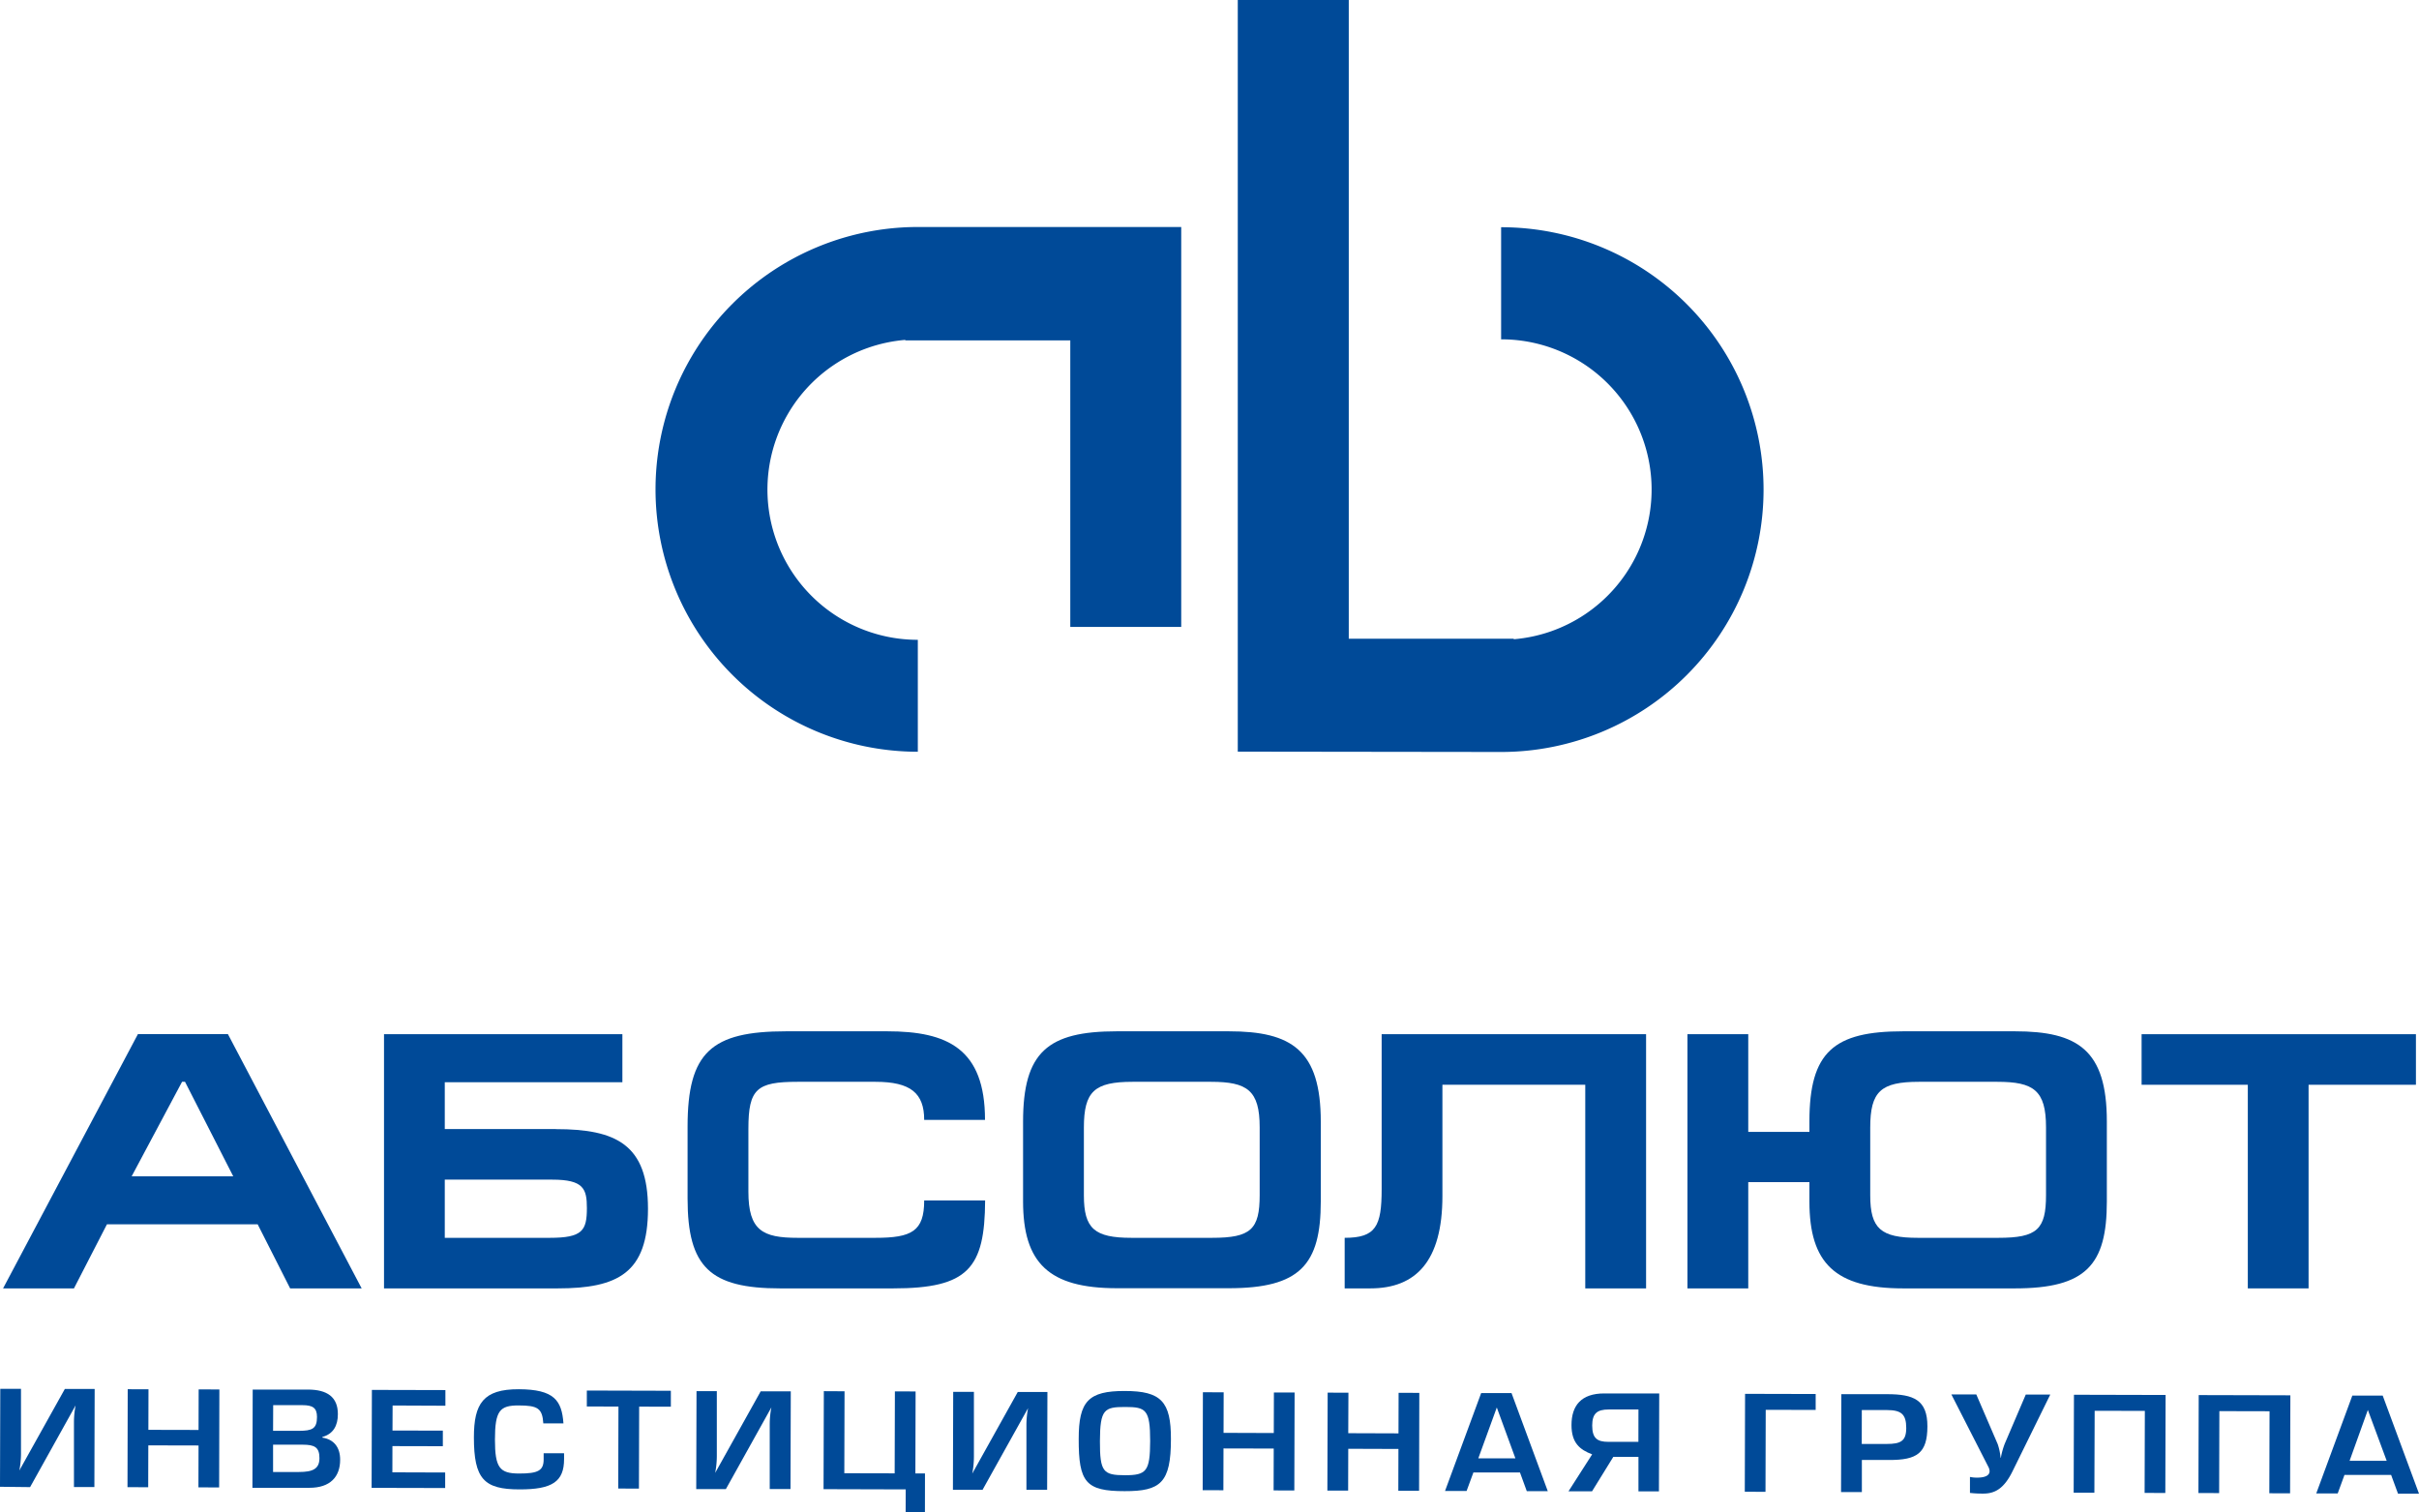
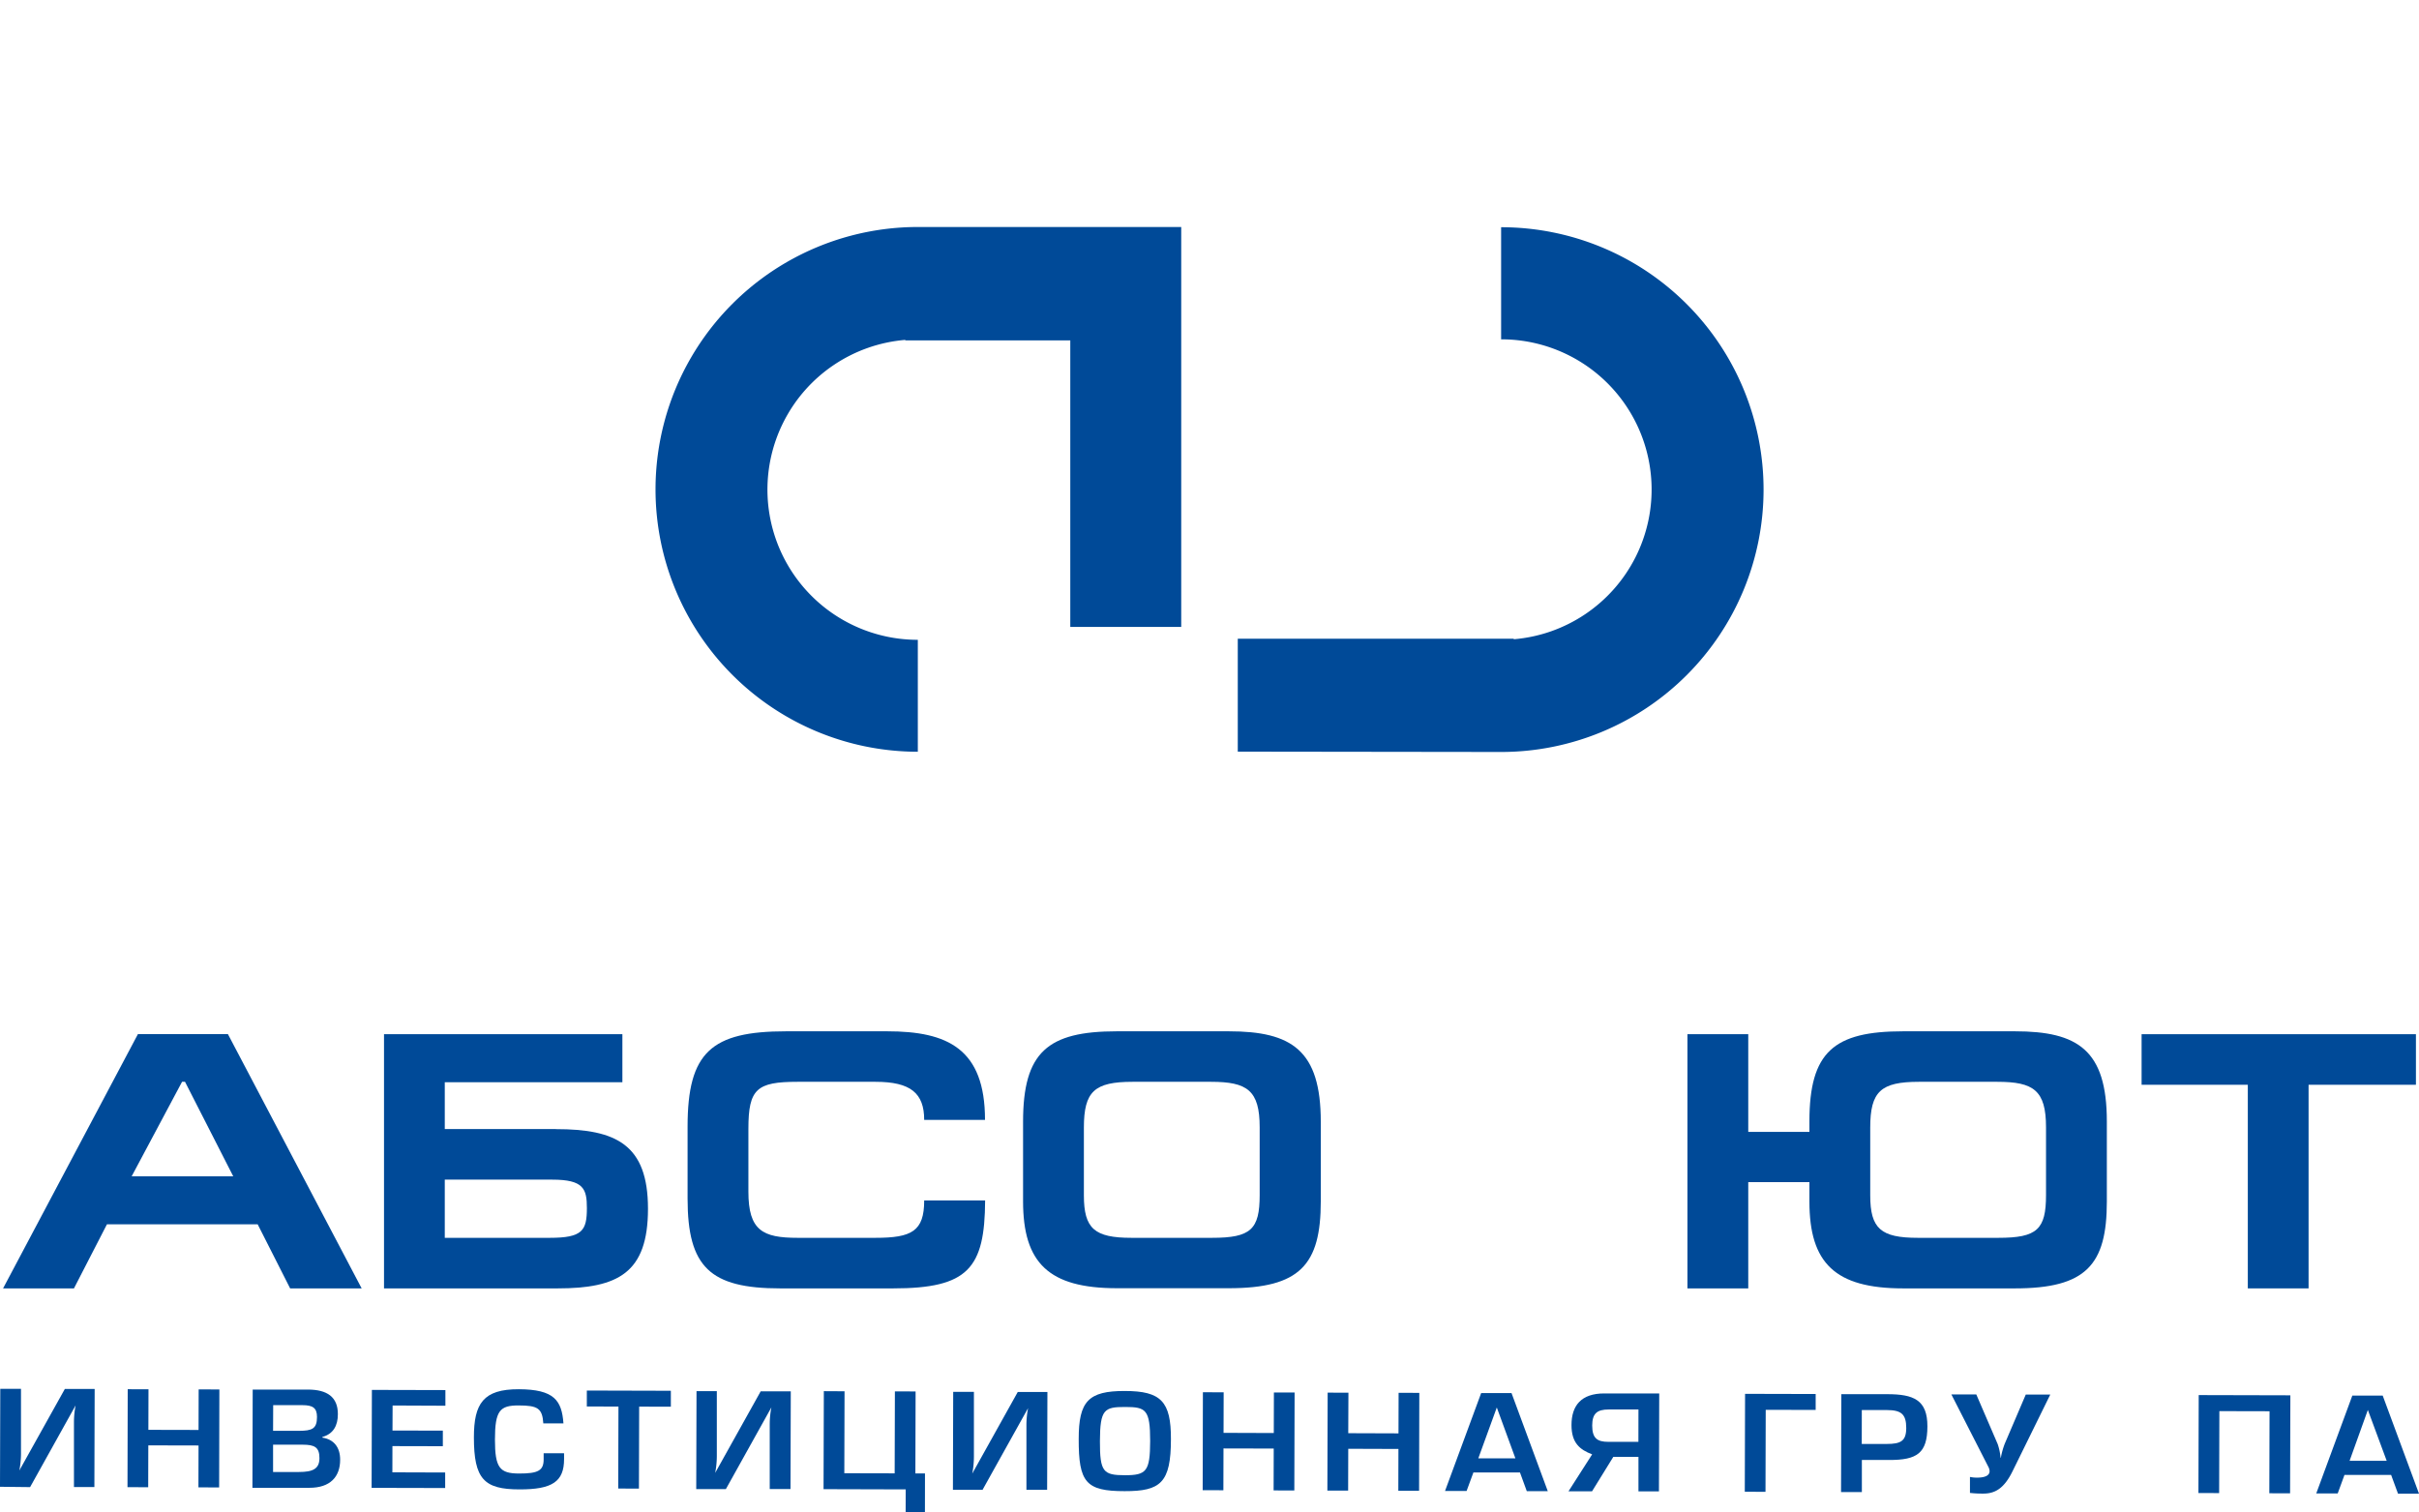
<svg xmlns="http://www.w3.org/2000/svg" viewBox="0 0 425.2 265.84">
  <defs>
    <style>.cls-1{fill:#004a98;}</style>
  </defs>
  <g id="Слой_2" data-name="Слой 2">
    <g id="Слой_1-2" data-name="Слой 1">
      <path class="cls-1" d="M96.66,217.63H78.18V207.4H97.05c5.53,0,6.11,1.6,6.11,5C103.16,216.34,102.39,217.63,96.66,217.63Zm1-19.12H78.18v-8.24H109.4v-8.44H67.5v44.69H98c10.62,0,15.9-2.71,15.9-14s-5.6-14-16.16-14" />
      <path class="cls-1" d="M23.14,206.82,32,190.2h.52L41,206.82Zm16.93-25H24.24L.54,226.52H13l5.8-11.27H45.29L51,226.52H63.57l-23.5-44.69" />
      <path class="cls-1" d="M153.89,217.63H140.18c-6.12,0-8.63-1.29-8.63-8.11V198.44c0-7,1.48-8.24,8.63-8.24h13.71c6.18,0,8.56,2,8.56,6.7h10.69c0-12.55-6.63-15.58-17.19-15.58H138.18c-13.13,0-17.32,3.67-17.32,16.74v12.68c0,12,3.93,15.78,16.29,15.78H157c13.2,0,16.1-3.55,16.16-15.46H162.45c0,5.41-2.19,6.57-8.56,6.57" />
      <path class="cls-1" d="M221.42,210.1c0,6.05-1.54,7.53-8.37,7.53H198.89c-6.51,0-8.37-1.61-8.37-7.47V198.25c0-6.37,1.86-8.05,8.56-8.05h13.78c6.37,0,8.56,1.49,8.56,8ZM216,181.32H196.31c-12.17,0-16.48,3.67-16.48,15.9v14c0,10.82,4.51,15.27,16.48,15.27H216c12.49,0,16.16-4.12,16.16-15.27v-14c0-12.55-5.09-15.9-16.16-15.9" />
-       <path class="cls-1" d="M242.86,209.07c0,6.5-1,8.56-6.5,8.56v8.89h4.51c8,0,12.67-4.77,12.67-16.23V190.72h25.11v35.8h10.69V181.83H242.86v27.24" />
      <path class="cls-1" d="M359.64,210.1c0,6.05-1.55,7.53-8.37,7.53H337.11c-6.5,0-8.37-1.61-8.37-7.47V198.25c0-6.37,1.87-8.05,8.56-8.05h13.78c6.37,0,8.56,1.49,8.56,8Zm-5.47-28.78H334.53c-12.17,0-16.48,3.6-16.48,15.84V199H307.3V181.83H296.61v44.69H307.3V207.84h10.75v3.41c0,10.82,4.51,15.27,16.48,15.27h19.64c12.49,0,16.16-4.12,16.16-15.27V197.16c0-12.55-5.09-15.84-16.16-15.84" />
      <polyline class="cls-1" points="376.44 181.83 376.44 190.72 395.11 190.72 395.11 226.52 405.79 226.52 405.79 190.72 424.66 190.72 424.66 181.83 376.44 181.83" />
-       <path class="cls-1" d="M217.57,132.15l46.29.06a46.13,46.13,0,0,0,0-92.26V59.66a26.41,26.41,0,0,1,2.22,52.73v-.09h-29V0H217.57V132.15" />
+       <path class="cls-1" d="M217.57,132.15l46.29.06a46.13,46.13,0,0,0,0-92.26V59.66a26.41,26.41,0,0,1,2.22,52.73v-.09h-29H217.57V132.15" />
      <path class="cls-1" d="M207.63,110.22l0-70.31-46.25,0a46.13,46.13,0,0,0-.05,92.26V112.49a26.41,26.41,0,0,1-2.2-52.73v.09h29v50.37h19.53" />
      <path class="cls-1" d="M16.64,244.23l-.05,17.22H13l0-11.36a15.67,15.67,0,0,1,.29-3h0l-8,14.37L0,261.4l.05-17.22,3.64,0,0,11.3a15.87,15.87,0,0,1-.29,3.06h0l8-14.34h5.21" />
      <polyline class="cls-1" points="26.08 251.39 34.9 251.41 34.92 244.28 38.56 244.29 38.52 261.52 34.88 261.5 34.9 254.14 26.07 254.12 26.05 261.48 22.41 261.47 22.45 244.25 26.1 244.26 26.08 251.39" />
      <path class="cls-1" d="M48,251.56l4.56,0c2.3,0,3.16-.36,3.16-2.43,0-1.63-.78-2.07-2.54-2.08l-5.16,0Zm0,7.24h4.55c2.41,0,3.6-.53,3.6-2.44S55.3,254,53.21,254L48,254Zm-3.6-14.49,9.71,0c3.39,0,5.29,1.3,5.28,4.33,0,2-.8,3.47-2.72,4v.12c2,.3,3.13,1.69,3.12,3.89,0,3-1.75,4.94-5.42,4.93l-10,0,.05-17.22" />
      <polyline class="cls-1" points="68.99 251.51 77.84 251.53 77.84 254.27 68.98 254.25 68.97 258.86 78.25 258.89 78.25 261.62 65.32 261.59 65.37 244.37 78.29 244.4 78.29 247.15 69.01 247.11 68.99 251.51" />
      <path class="cls-1" d="M99.15,255.53v1c0,3.95-2.06,5.35-7.85,5.33-6.23,0-8-1.84-8-9.15,0-5.93,1.64-8.48,7.89-8.46s7.56,2,7.85,6l-3.54,0c-.17-2.66-1-3.14-4.32-3.15S87,248,87,253.12c0,4.95.84,5.94,4.23,5.95s4.33-.54,4.33-2.48v-1.08l3.56,0" />
      <polyline class="cls-1" points="112.31 261.72 108.67 261.71 108.71 247.3 103.15 247.28 103.15 244.48 117.92 244.52 117.92 247.32 112.35 247.31 112.31 261.72" />
      <path class="cls-1" d="M139,244.58l-.05,17.22H135.3l0-11.36a15.67,15.67,0,0,1,.29-3h0l-8,14.37-5.21,0,.05-17.22H126l0,11.31a15.93,15.93,0,0,1-.29,3.06h0l8-14.34H139" />
      <polyline class="cls-1" points="157.26 259.04 157.3 244.63 160.94 244.64 160.9 259.06 162.59 259.06 162.58 265.84 159.19 265.83 159.2 261.86 144.76 261.82 144.81 244.59 148.45 244.61 148.41 259.02 157.26 259.04" />
      <path class="cls-1" d="M184.11,244.71l-.05,17.22h-3.64l0-11.36a15.67,15.67,0,0,1,.29-3h0l-8,14.36h-5.21l.05-17.22h3.64l0,11.31a15.93,15.93,0,0,1-.29,3.06h0l8-14.35,5.21,0" />
      <path class="cls-1" d="M197.72,259.37c3.8,0,4.43-.68,4.45-6,0-5.56-.75-6-4.41-6s-4.4.42-4.42,6C193.32,258.78,193.93,259.36,197.72,259.37Zm0-14.81c6.38,0,8.12,1.87,8.1,8.46,0,7.66-1.8,9.17-8.15,9.15-6.82,0-8.08-1.56-8.06-9.19,0-6.6,1.69-8.44,8.11-8.42" />
      <polyline class="cls-1" points="215.07 251.92 223.9 251.95 223.92 244.82 227.56 244.83 227.51 262.05 223.87 262.04 223.89 254.68 215.06 254.66 215.04 262.01 211.4 262 211.44 244.78 215.09 244.79 215.07 251.92" />
      <polyline class="cls-1" points="236.99 251.98 245.82 252.01 245.84 244.88 249.48 244.89 249.44 262.11 245.79 262.1 245.81 254.75 236.99 254.72 236.97 262.07 233.32 262.07 233.37 244.85 237.02 244.86 236.99 251.98" />
      <path class="cls-1" d="M263.1,247.46l-3.25,8.94h6.52ZM259,258.85l-1.21,3.29H254l6.35-17.21,5.34,0,6.37,17.24-3.69,0-1.2-3.29-8.19,0" />
      <path class="cls-1" d="M288,247.81h-5.23c-2.08,0-2.89.74-2.9,2.81,0,2.26.88,2.88,2.85,2.88l5.27,0Zm-4.42,8.33-3.74,6.06h-4.14l4.16-6.5c-2.15-.81-3.64-2-3.63-5.16,0-3.38,1.67-5.56,5.78-5.55l9.64,0-.05,17.22H288l0-6.07h-4.4" />
      <polyline class="cls-1" points="319.15 245.09 319.15 247.89 310.37 247.87 310.33 262.29 306.69 262.27 306.74 245.06 319.15 245.09" />
      <path class="cls-1" d="M327.25,253.87l4.4,0c2.48,0,3.41-.52,3.42-2.8,0-2.48-.93-3.15-3.4-3.16h-4.41Zm0,8.46h-3.64l.05-17.21h8.07c4.63,0,7.08,1,7.06,5.68s-1.79,5.91-6.76,5.89h-4.76l0,5.65" />
      <path class="cls-1" d="M360.38,245.2l-6.62,13.46c-1.52,3.1-3.14,3.95-5.19,3.94a19.69,19.69,0,0,1-2.3-.12v-2.81a5.83,5.83,0,0,0,1.29.12c1.27,0,2.16-.33,2.16-1.14a1.78,1.78,0,0,0-.23-.78L343,245.16h4.38l3.77,8.75a10,10,0,0,1,.5,2.39h.05a13.13,13.13,0,0,1,.69-2.48l3.69-8.63h4.3" />
-       <polyline class="cls-1" points="380.66 245.26 380.61 262.49 376.97 262.48 377.01 248.06 368.19 248.04 368.14 262.45 364.5 262.44 364.55 245.22 380.66 245.26" />
      <polyline class="cls-1" points="402.59 245.32 402.54 262.55 398.89 262.54 398.93 248.12 390.11 248.1 390.07 262.51 386.43 262.5 386.48 245.28 402.59 245.32" />
      <path class="cls-1" d="M416.21,247.89,413,256.83l6.52,0Zm-4.1,11.4-1.2,3.28h-3.77l6.34-17.2h5.34l6.38,17.24h-3.69l-1.21-3.29-8.19,0" />
    </g>
  </g>
</svg>